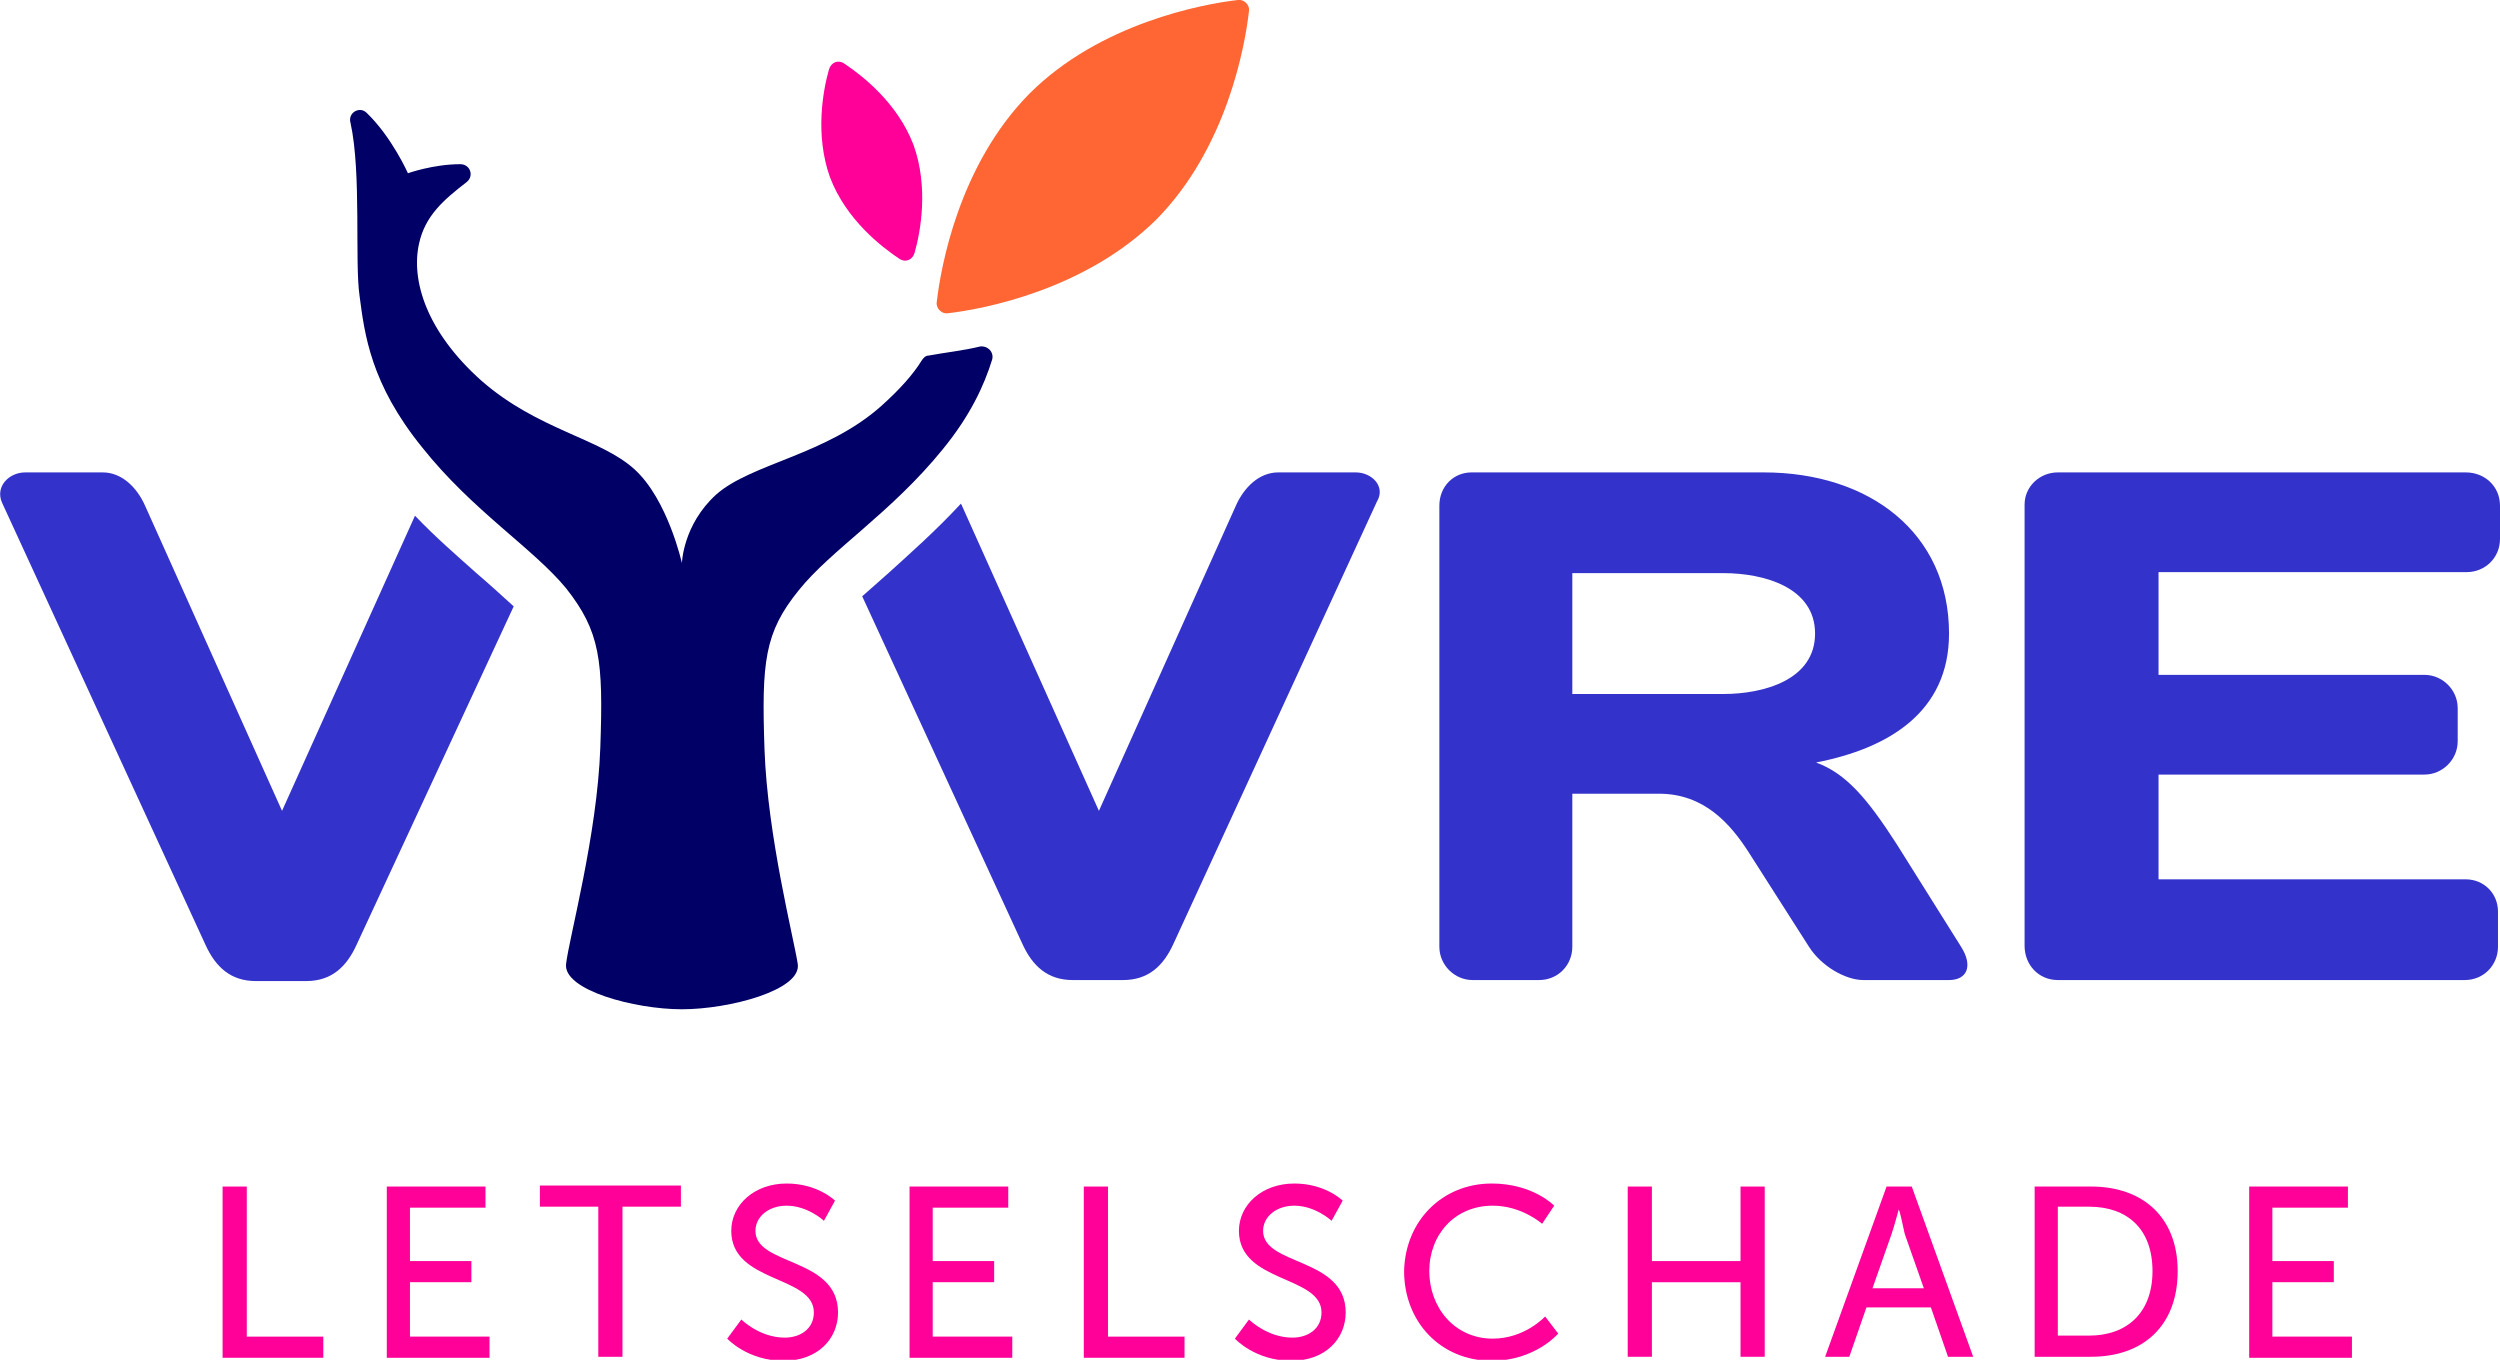
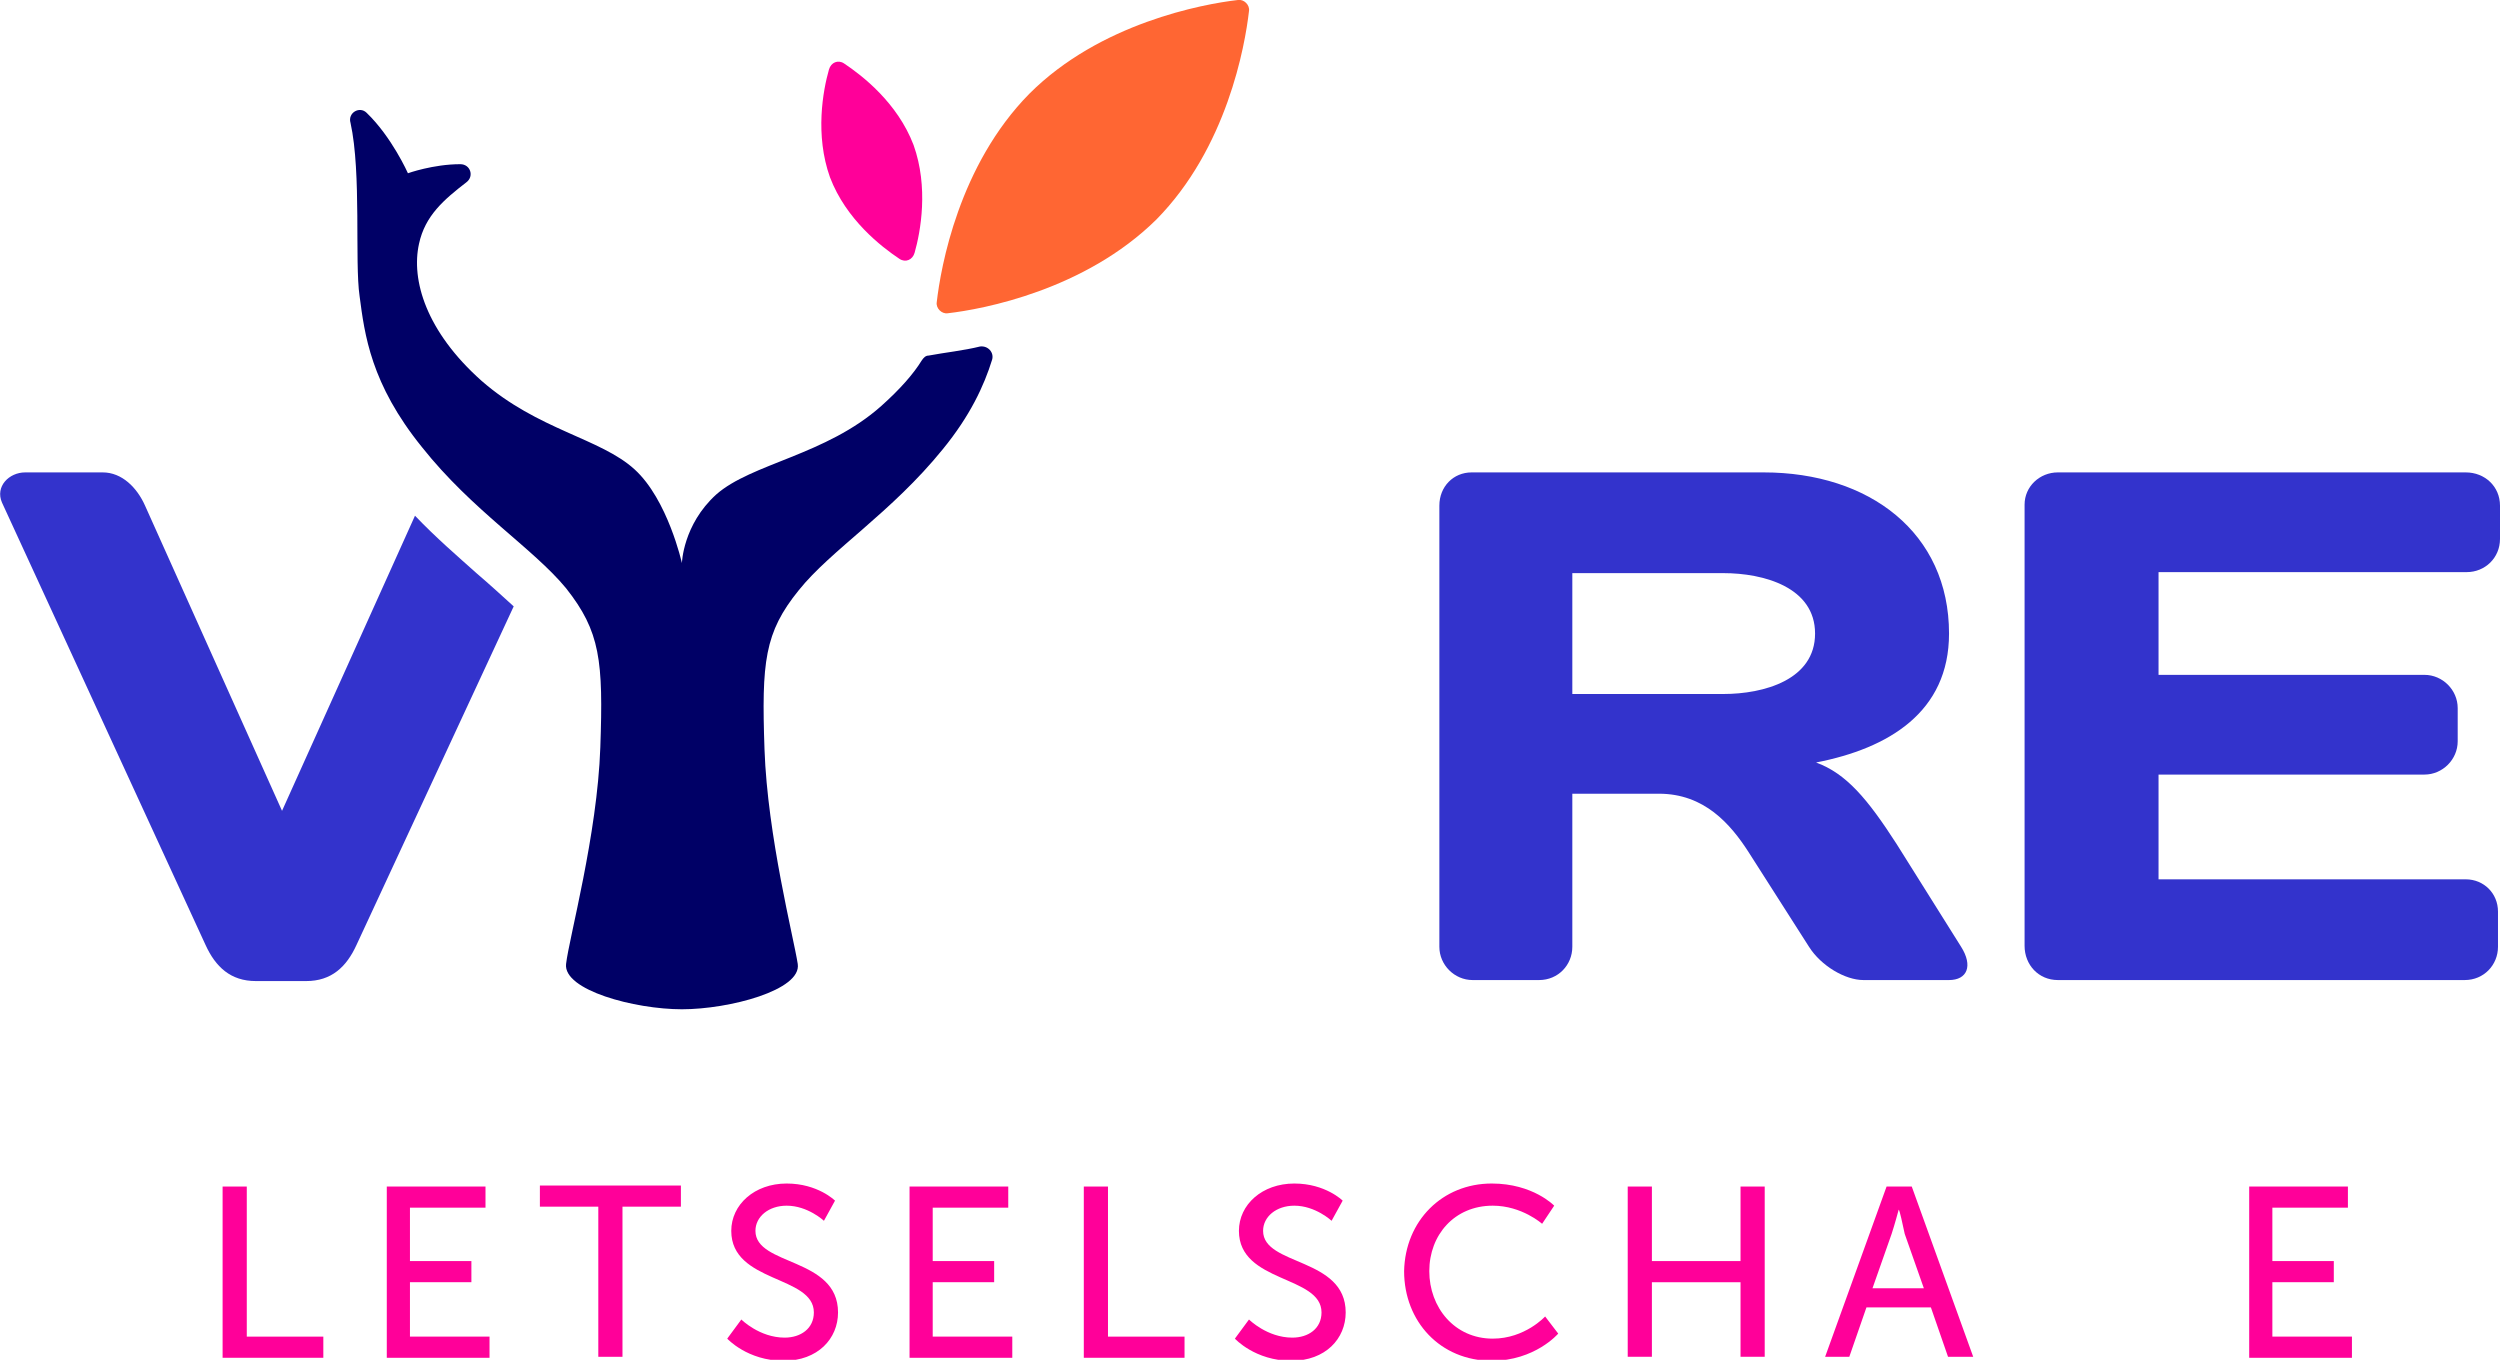
<svg xmlns="http://www.w3.org/2000/svg" version="1.1" id="Laag_1" x="0px" y="0px" viewBox="0 0 248.2 135" style="enable-background:new 0 0 248.2 135;" xml:space="preserve">
  <style type="text/css">.st0{fill:#3333CC;}	.st1{fill:#000066;}	.st2{fill:#FF6633;}	.st3{fill:#FF0099;}</style>
  <g>
    <g>
      <g>
        <path class="st0" d="M156.1,78.8V94c0,1.8-1.4,3.3-3.3,3.3h-6.6c-1.8,0-3.3-1.5-3.3-3.3V50.2c0-1.9,1.4-3.3,3.2-3.3h29 c10.5,0,18.4,6,18.4,16c0,7.8-6,11.4-13.2,12.8c3,1.1,5.1,3.6,8,8.1l6.4,10.2c1.2,1.9,0.6,3.3-1.2,3.3H185 c-1.8,0-4.2-1.4-5.4-3.3l-6-9.4c-1.8-2.8-4.4-5.8-8.9-5.8H156.1z M156.1,56.8v12.1h15c4,0,9.1-1.4,9.1-6s-5.1-6-9.1-6H156.1z" />
        <path class="st0" d="M248.2,50.2v3.3c0,1.9-1.5,3.3-3.3,3.3h-30.6V67h26.4c1.8,0,3.3,1.5,3.3,3.3v3.3c0,1.8-1.5,3.3-3.3,3.3 h-26.4v10.4h30.5c1.8,0,3.2,1.4,3.2,3.2V94c0,1.8-1.4,3.3-3.3,3.3h-40.4c-1.9,0-3.3-1.5-3.3-3.4V50.1c0-1.8,1.5-3.2,3.3-3.2h40.5 C246.7,46.9,248.2,48.3,248.2,50.2z" />
-         <path class="st0" d="M134.6,46.9h-7.7c-1.9,0-3.4,1.5-4.2,3.3l-13.6,30.3L95.5,50.2c0-0.1-0.1-0.1-0.1-0.2 c-2.5,2.7-5,4.9-7.2,6.9c-0.9,0.8-1.8,1.6-2.6,2.3l15.9,34.5c1,2.2,2.5,3.6,5,3.6h5c2.5,0,4-1.4,5-3.6l20.2-43.9 C137.6,48.3,136.2,46.9,134.6,46.9z" />
      </g>
      <g>
        <path class="st1" d="M87.5,40.3C82,45.2,74.6,46,71.1,49.1c-3.3,3-3.4,6.8-3.4,6.8s-1.4-6.3-4.7-9.3c-3.4-3.1-9.6-3.9-15.2-8.8 c-5.5-4.9-7-10-6.2-13.6c0.6-2.8,2.5-4.4,4.7-6.1c0.8-0.6,0.4-1.8-0.6-1.8c-2.7,0-5.2,0.9-5.2,0.9s-1.6-3.6-4.1-6 c-0.7-0.7-1.9,0-1.6,1c1.1,5,0.4,13.8,0.9,17.2c0.5,3.8,1.1,8.7,6.2,15c5,6.3,11,10,14.3,14c3.4,4.3,3.7,7.2,3.4,15.8 c-0.3,8.7-3.1,18.9-3.4,21.5c-0.3,2.6,6.8,4.5,11.5,4.5s11.9-1.9,11.5-4.5S76.2,83,75.9,74.4c-0.3-8.7,0-11.6,3.4-15.8 c3.2-4,9.2-7.7,14.3-14c2.7-3.3,4.1-6.3,4.9-8.9c0.2-0.7-0.4-1.4-1.2-1.3c-1.6,0.4-3.5,0.6-5.1,0.9c-0.3,0-0.5,0.2-0.7,0.5 C90.7,37.1,89.4,38.6,87.5,40.3z" />
        <path class="st2" d="M102.2,9.3c-7,7.1-8.8,17.2-9.2,20.7c-0.1,0.6,0.5,1.2,1.1,1.1c3.5-0.4,13.6-2.3,20.7-9.3 c7-7.1,8.8-17.2,9.2-20.7c0.1-0.6-0.5-1.2-1.1-1.1C119.4,0.4,109.2,2.3,102.2,9.3z" />
        <path class="st3" d="M89.3,25.7c0.6,0.4,1.3,0.1,1.5-0.6c0.6-2.1,1.4-6.5-0.1-10.7c-1.6-4.2-5.1-6.9-6.9-8.1 c-0.6-0.4-1.3-0.1-1.5,0.6c-0.6,2.1-1.4,6.5,0.1,10.7C84,21.8,87.5,24.5,89.3,25.7z" />
      </g>
      <path class="st0" d="M47.3,56.9c-1.9-1.7-4-3.5-6.1-5.7L28,80.5L14.4,50.2c-0.8-1.8-2.3-3.3-4.2-3.3H2.5c-1.6,0-3,1.4-2.3,3 l20.2,43.9c1,2.2,2.5,3.6,5,3.6h5c2.5,0,4-1.4,5-3.6L51,60.2C49.9,59.2,48.7,58.1,47.3,56.9z" />
    </g>
    <g>
      <g>
-         <path class="st3" d="M22.1,117.8h2.4v14.9h7.6v2.1h-10V117.8z" />
+         <path class="st3" d="M22.1,117.8h2.4v14.9h7.6v2.1h-10V117.8" />
        <path class="st3" d="M38.4,117.8h9.8v2.1h-7.5v5.3h6.1v2.1h-6.1v5.4h7.9v2.1H38.4V117.8z" />
        <path class="st3" d="M59.4,119.8h-5.8v-2.1h14v2.1h-5.8v14.9h-2.4V119.8z" />
        <path class="st3" d="M73.6,131c0,0,1.8,1.8,4.3,1.8c1.6,0,2.9-0.9,2.9-2.5c0-3.7-8.2-2.9-8.2-8.1c0-2.6,2.3-4.7,5.5-4.7 c3.1,0,4.8,1.7,4.8,1.7l-1.1,2c0,0-1.6-1.5-3.7-1.5c-1.8,0-3.1,1.1-3.1,2.5c0,3.5,8.2,2.6,8.2,8.1c0,2.6-2,4.8-5.4,4.8 c-3.6,0-5.6-2.2-5.6-2.2L73.6,131z" />
        <path class="st3" d="M90.3,117.8h9.8v2.1h-7.5v5.3h6.1v2.1h-6.1v5.4h7.9v2.1H90.3V117.8z" />
        <path class="st3" d="M107.6,117.8h2.4v14.9h7.6v2.1h-10V117.8z" />
        <path class="st3" d="M124,131c0,0,1.8,1.8,4.3,1.8c1.6,0,2.9-0.9,2.9-2.5c0-3.7-8.2-2.9-8.2-8.1c0-2.6,2.3-4.7,5.5-4.7 c3.1,0,4.8,1.7,4.8,1.7l-1.1,2c0,0-1.6-1.5-3.7-1.5c-1.8,0-3.1,1.1-3.1,2.5c0,3.5,8.2,2.6,8.2,8.1c0,2.6-2,4.8-5.4,4.8 c-3.6,0-5.6-2.2-5.6-2.2L124,131z" />
        <path class="st3" d="M148.1,117.5c4.1,0,6.2,2.2,6.2,2.2l-1.2,1.8c0,0-2-1.8-4.9-1.8c-3.8,0-6.3,2.9-6.3,6.5 c0,3.6,2.5,6.7,6.3,6.7c3.2,0,5.2-2.2,5.2-2.2l1.3,1.7c0,0-2.3,2.7-6.6,2.7c-5.1,0-8.7-3.9-8.7-8.9 C139.5,121.2,143.2,117.5,148.1,117.5z" />
        <path class="st3" d="M161.6,117.8h2.4v7.4h8.8v-7.4h2.4v16.9h-2.4v-7.4h-8.8v7.4h-2.4V117.8z" />
        <path class="st3" d="M191.7,129.8h-6.4l-1.7,4.9h-2.4l6.1-16.9h2.5l6.1,16.9h-2.5L191.7,129.8z M188.5,120.1c0,0-0.4,1.5-0.7,2.4 l-1.9,5.4h5.1l-1.9-5.4C188.9,121.6,188.6,120.1,188.5,120.1L188.5,120.1z" />
-         <path class="st3" d="M202,117.8h5.6c5.2,0,8.6,3.1,8.6,8.4c0,5.4-3.4,8.5-8.6,8.5H202V117.8z M207.4,132.6c3.8,0,6.3-2.3,6.3-6.4 c0-4.2-2.5-6.4-6.3-6.4h-3.1v12.8H207.4z" />
        <path class="st3" d="M223.3,117.8h9.8v2.1h-7.5v5.3h6.1v2.1h-6.1v5.4h7.9v2.1h-10.2V117.8z" />
      </g>
    </g>
  </g>
</svg>